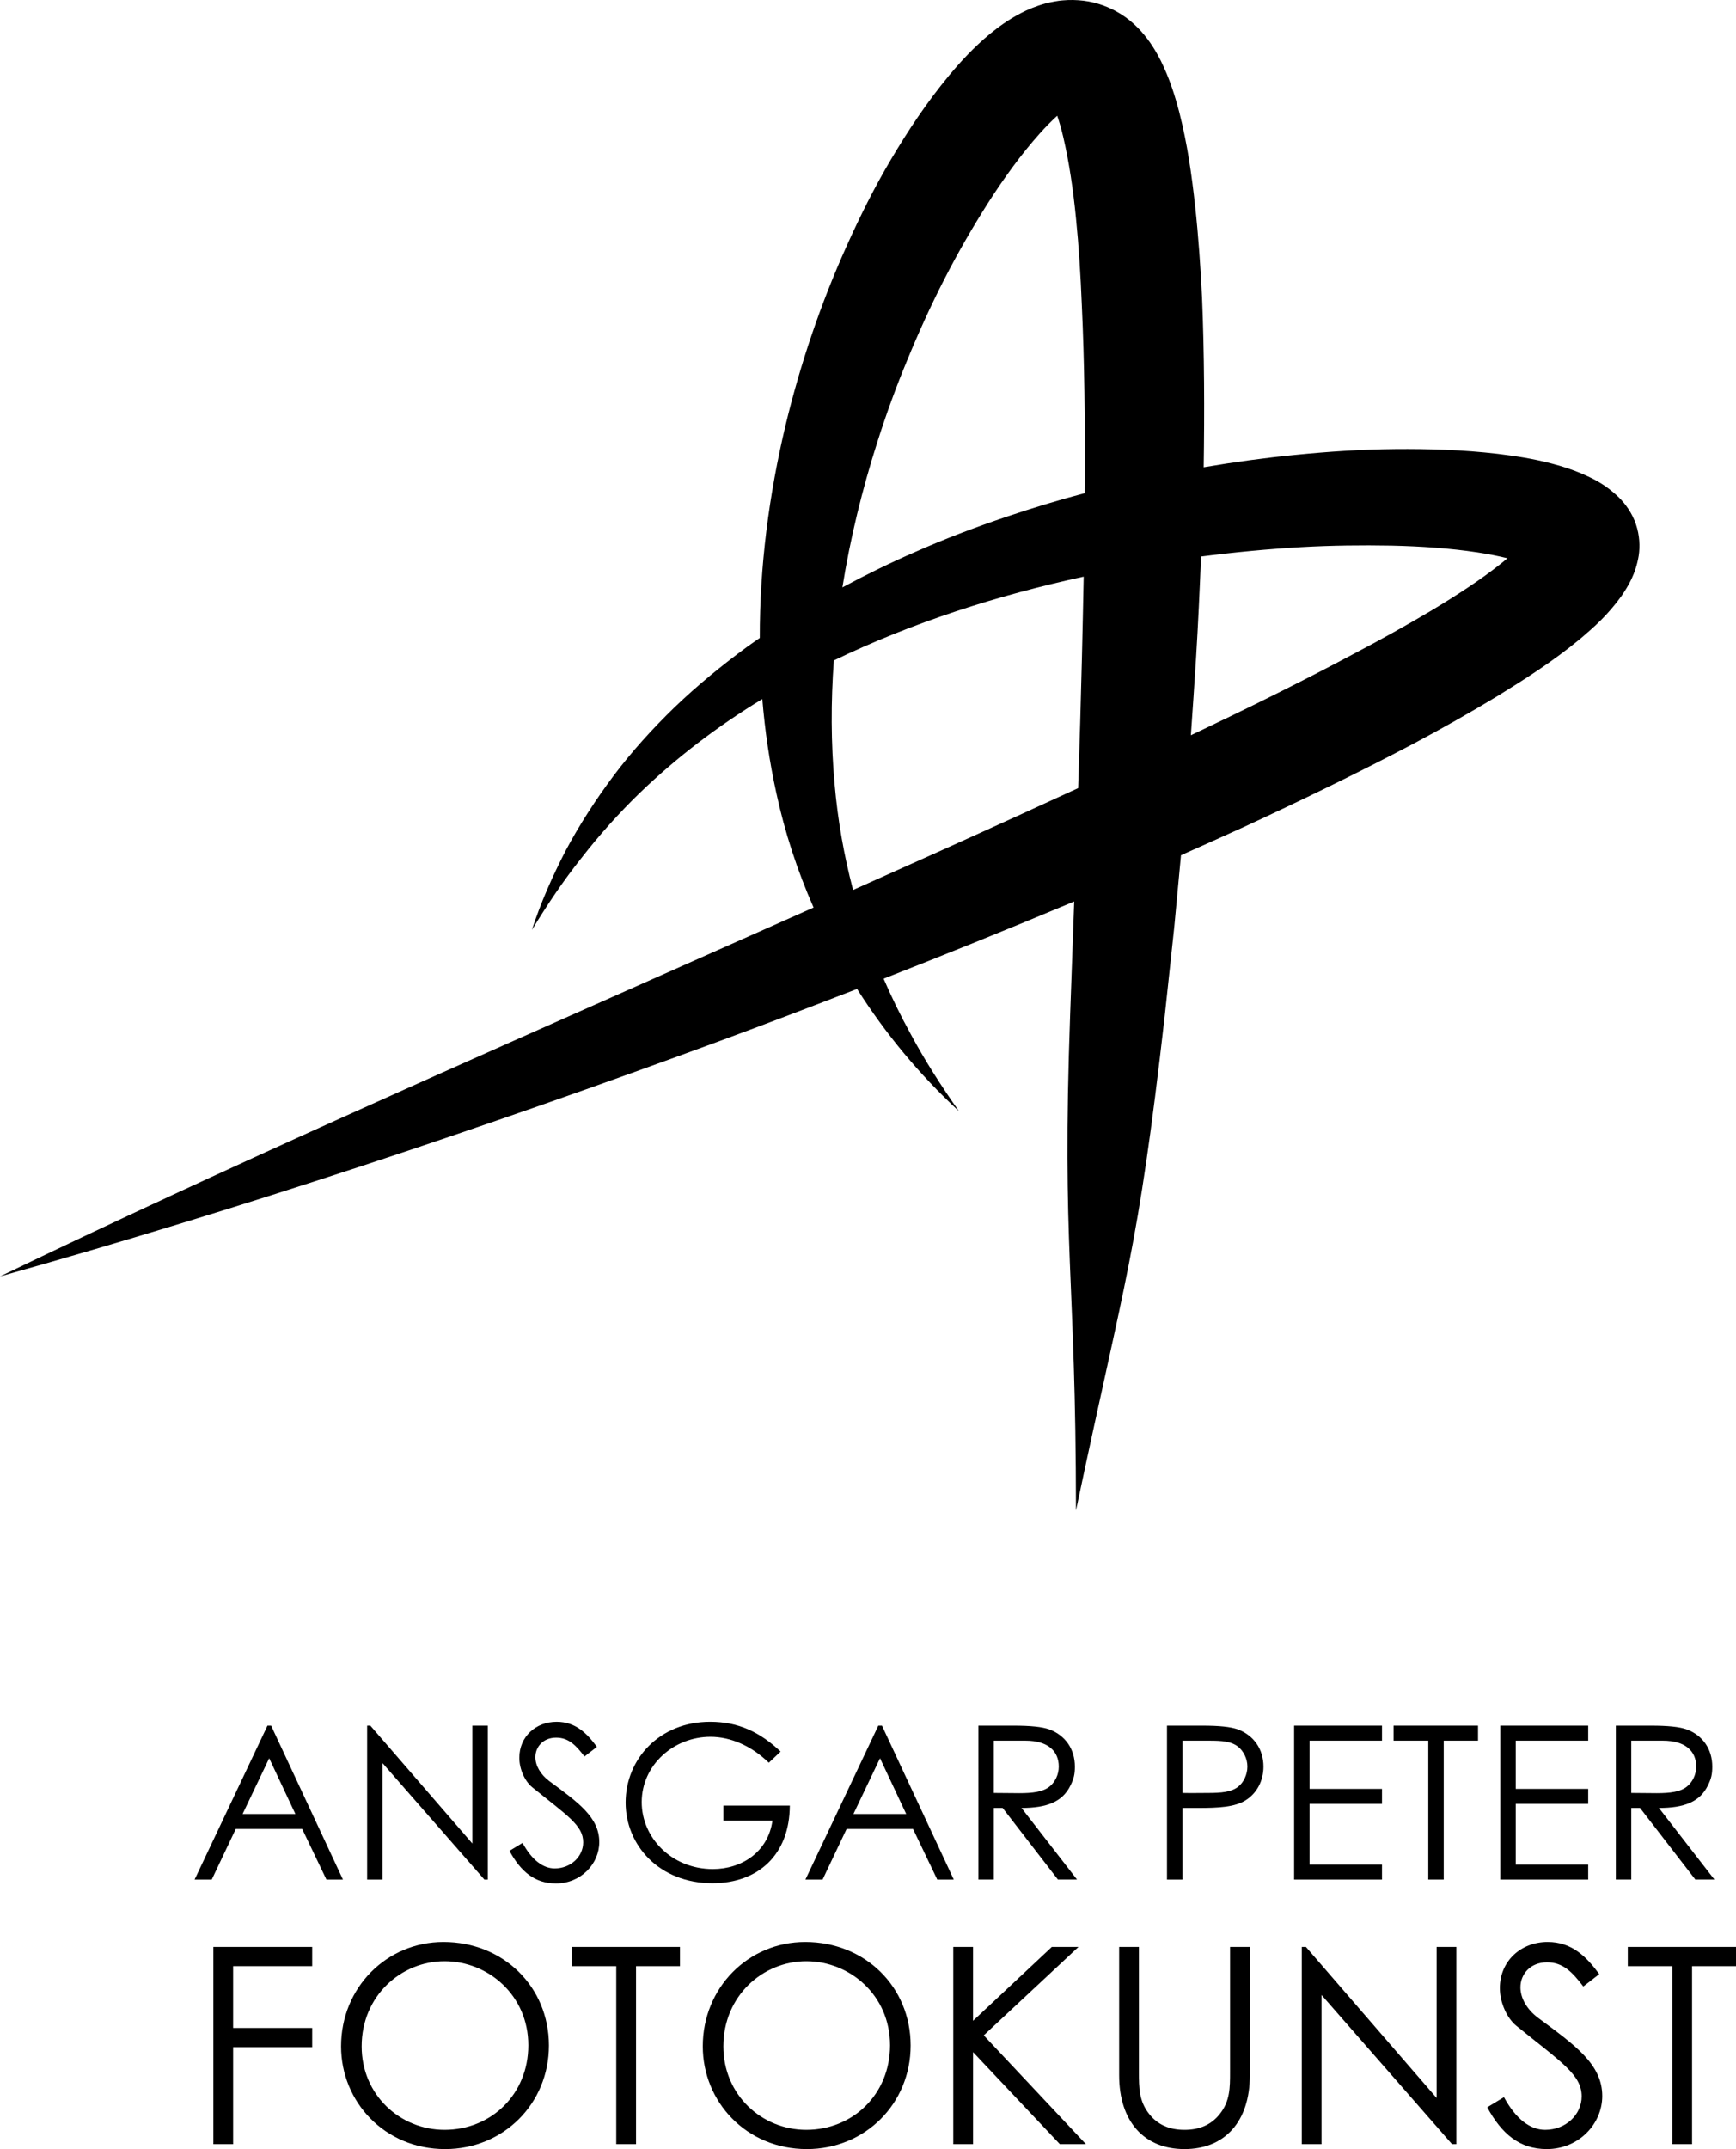
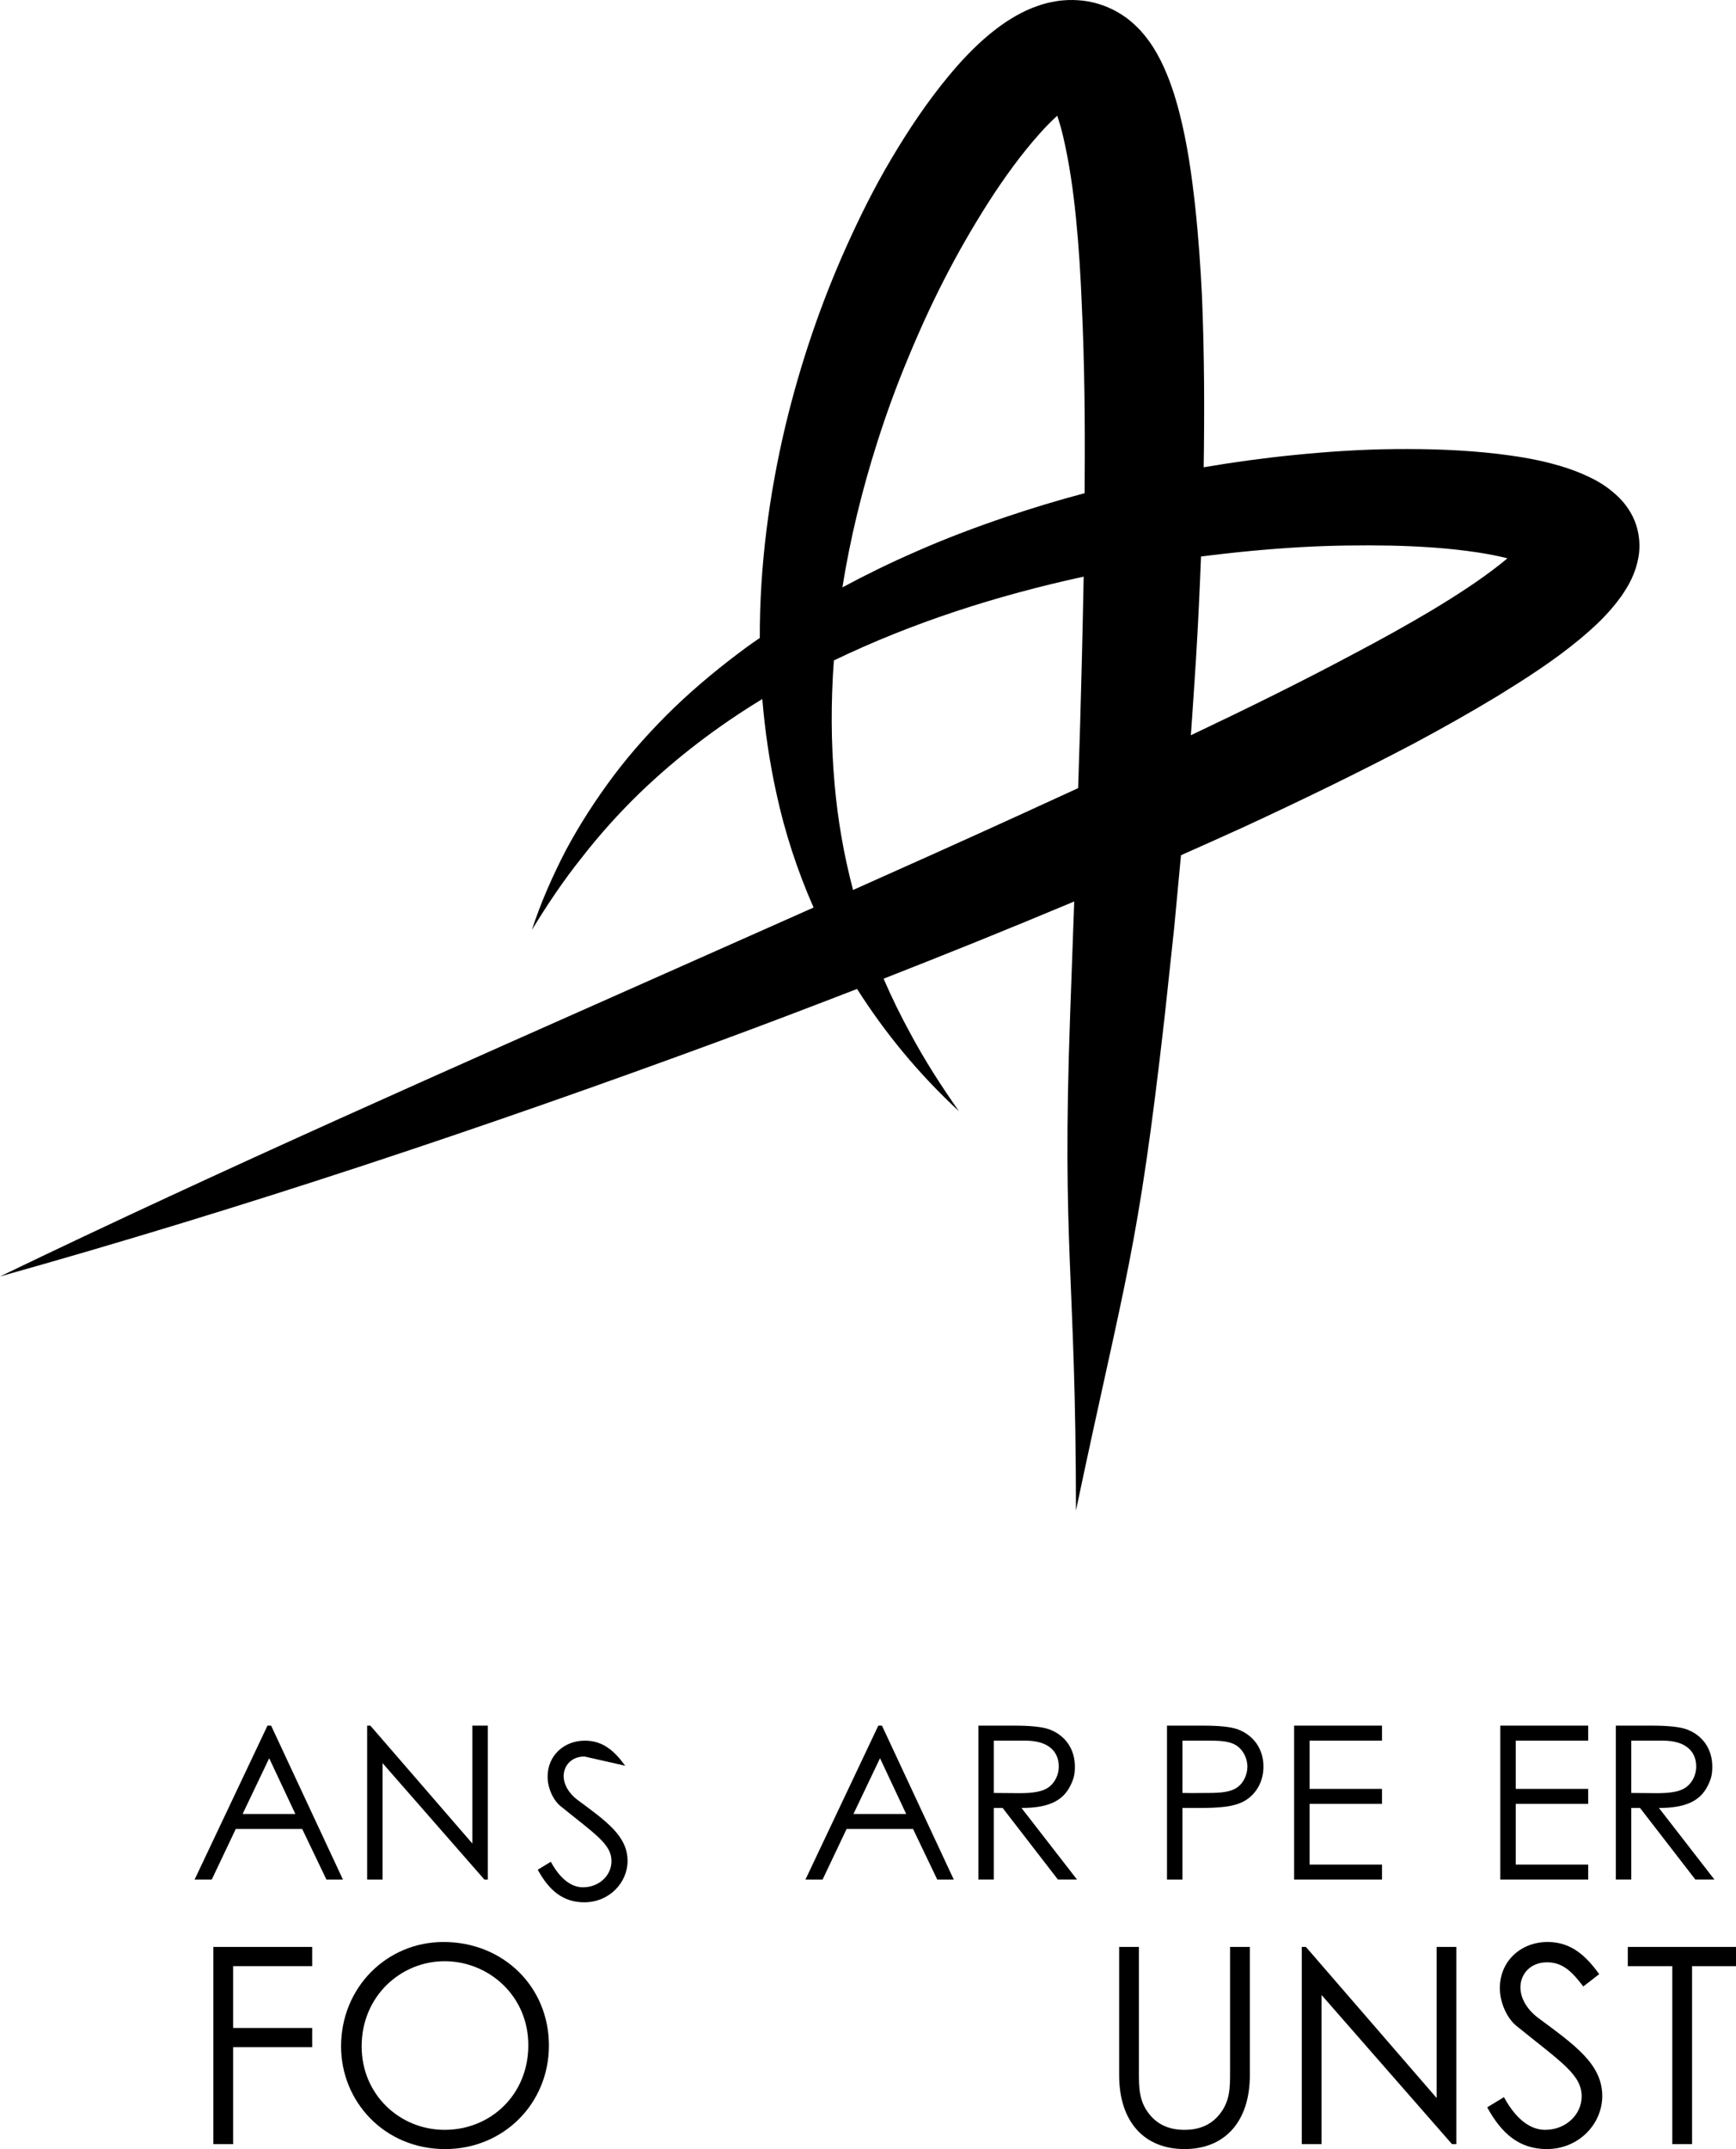
<svg xmlns="http://www.w3.org/2000/svg" version="1.1" x="0px" y="0px" width="170.656px" height="211.211px" viewBox="0 0 170.656 211.211" style="overflow:visible;enable-background:new 0 0 170.656 211.211;" xml:space="preserve">
  <defs>
</defs>
  <path d="M160.825,51.549c-0.342-1.057-1.015-2.001-1.672-2.651c-1.355-1.318-2.542-1.85-3.597-2.325  c-1.058-0.445-2.042-0.76-2.973-1c-1.875-0.499-3.626-0.755-5.357-0.968c-3.449-0.401-6.777-0.499-10.086-0.469  c-3.304,0.03-6.574,0.249-9.818,0.573c-3.02,0.296-6.018,0.707-8.994,1.215c0.083-5.537,0.066-11.086-0.162-16.676  c-0.145-2.983-0.35-5.977-0.679-9.003c-0.337-3.028-0.751-6.076-1.57-9.263c-0.424-1.599-0.926-3.231-1.82-5.043  c-0.474-0.914-1.029-1.888-2.021-2.979c-0.539-0.556-1.13-1.124-2.069-1.683c-0.901-0.542-2.114-1.039-3.489-1.206  c-0.673-0.079-1.362-0.096-1.999-0.036c-0.34,0.022-0.616,0.07-0.901,0.122c-0.277,0.052-0.587,0.112-0.831,0.18  c-0.976,0.27-1.786,0.615-2.42,0.949c-1.301,0.68-2.216,1.369-3.056,2.046c-1.62,1.349-2.858,2.705-3.993,4.06  c-2.251,2.712-4.062,5.462-5.717,8.255c-1.656,2.788-3.067,5.637-4.362,8.509c-2.586,5.743-4.565,11.632-6.007,17.602  c-1.644,6.891-2.559,13.934-2.541,20.939c-0.42,0.291-0.841,0.58-1.254,0.879c-2.513,1.846-4.91,3.812-7.114,5.926  c-2.192,2.124-4.222,4.367-6.002,6.736c-1.774,2.372-3.361,4.827-4.712,7.359c-1.312,2.549-2.464,5.139-3.318,7.792  c1.486-2.441,3.071-4.814,4.859-7.053c1.752-2.255,3.667-4.394,5.731-6.395c3.632-3.502,7.684-6.587,12.058-9.24  c0.255,3.091,0.703,6.165,1.371,9.204c0.83,3.87,2.068,7.652,3.669,11.287c-4.322,1.921-8.648,3.84-12.975,5.765  C44.626,104.902,22.143,114.771,0,125.45c23.988-6.727,47.496-14.579,70.722-23.129c4.527-1.669,9.034-3.385,13.531-5.128  c2.785,4.386,6.144,8.44,10.015,12.016c-1.736-2.473-3.355-4.987-4.747-7.588c-0.98-1.782-1.866-3.596-2.66-5.436  c6.16-2.41,12.293-4.886,18.395-7.444c0.115-0.048,0.229-0.098,0.344-0.146c-0.133,3.678-0.267,7.358-0.398,11.039  c-0.84,23.365,0.555,25.322,0.57,48.814c4.897-23.224,6.05-25.104,8.716-48.516l0.943-8.785l0.664-7.095  c2.059-0.914,4.115-1.836,6.169-2.769c5.624-2.604,11.211-5.308,16.746-8.223c2.757-1.475,5.498-3.016,8.222-4.664  c2.721-1.68,5.431-3.395,8.121-5.619c1.341-1.141,2.701-2.331,4.054-4.213c0.649-0.963,1.387-2.135,1.687-3.959  C161.232,53.692,161.18,52.595,160.825,51.549z M105.87,9.883c0.003-0.001,0.009-0.005,0.012-0.006  C105.95,9.838,105.949,9.856,105.87,9.883z M86.241,43.46c0.869-2.736,1.853-5.445,2.963-8.112c1.099-2.67,2.293-5.307,3.616-7.884  c1.318-2.578,2.769-5.095,4.313-7.524c1.55-2.418,3.24-4.762,5.059-6.797c0.569-0.643,1.161-1.238,1.737-1.769  c0.217,0.637,0.419,1.34,0.589,2.073c0.585,2.498,0.986,5.247,1.258,8.026c0.281,2.783,0.453,5.622,0.569,8.476  c0.269,5.709,0.323,11.487,0.282,17.277c0,0.415-0.005,0.831-0.006,1.246c-2.602,0.689-5.176,1.469-7.716,2.328  c-3.046,1.029-6.05,2.164-8.971,3.461c-2.429,1.059-4.807,2.219-7.123,3.468C83.579,52.918,84.747,48.145,86.241,43.46z   M100.463,79.989c-5.511,2.518-11.051,5.004-16.604,7.479c-0.902-3.424-1.509-6.897-1.813-10.396  c-0.364-4.047-0.371-8.11-0.074-12.163c7.721-3.723,16.048-6.392,24.558-8.236c-0.049,2.656-0.11,5.314-0.173,7.974  c-0.1,4.266-0.231,8.538-0.371,12.811C104.146,78.304,102.306,79.147,100.463,79.989z M140.742,59.986  c-2.47,1.47-5.039,2.894-7.663,4.275c-5.203,2.777-10.576,5.424-16.011,7.999c0.178-2.509,0.345-5.019,0.505-7.531  c0.205-3.341,0.362-6.686,0.492-10.034c3.292-0.422,6.593-0.738,9.886-0.925c2.961-0.167,5.914-0.199,8.824-0.147  c2.902,0.067,5.787,0.259,8.46,0.665c1.035,0.157,2.047,0.354,2.951,0.578c-0.217,0.187-0.446,0.377-0.682,0.562  C145.575,56.965,143.186,58.518,140.742,59.986z M150.52,55.677C150.555,55.701,150.56,55.708,150.52,55.677L150.52,55.677z" />
  <g>
    <path d="M26.652,169.595l7.06,15.13h-1.623l-2.381-4.973h-6.532l-2.36,4.973H19.13l7.164-15.13H26.652z M26.463,172.798   l-2.613,5.479h5.185L26.463,172.798z" />
    <path d="M36.091,184.725v-15.13h0.316l10.03,11.59v-11.59h1.518v15.13h-0.337l-10.01-11.442v11.442H36.091z" />
-     <path d="M57.456,172.629c-0.822-1.074-1.538-1.854-2.781-1.854c-1.307,0-2.045,0.928-2.045,1.918c0,0.821,0.485,1.686,1.349,2.339   c2.846,2.107,4.932,3.562,4.932,6.006c0,2.128-1.791,4.066-4.257,4.066c-2.086,0-3.456-1.158-4.572-3.202l1.285-0.78   c0.906,1.665,2.002,2.508,3.161,2.508c1.58,0,2.802-1.159,2.802-2.571c0-1.664-1.559-2.612-4.994-5.395   c-0.716-0.568-1.285-1.77-1.285-2.907c0-2.087,1.623-3.54,3.667-3.54c1.854,0,2.971,1.116,3.961,2.465L57.456,172.629z" />
-     <path d="M77.642,177.455c-0.021,4.804-3.077,7.628-7.607,7.628c-5.247,0-8.534-3.751-8.534-7.924c0-4.277,3.329-7.943,8.303-7.943   c2.781,0,4.909,1.011,6.933,2.929l-1.159,1.096c-1.707-1.665-3.771-2.55-5.731-2.55c-3.625,0-6.765,2.781-6.765,6.427   c0,3.478,2.93,6.575,6.996,6.575c2.866,0,5.437-1.707,5.858-4.763H71.11v-1.475H77.642z" />
+     <path d="M57.456,172.629c-1.307,0-2.045,0.928-2.045,1.918c0,0.821,0.485,1.686,1.349,2.339   c2.846,2.107,4.932,3.562,4.932,6.006c0,2.128-1.791,4.066-4.257,4.066c-2.086,0-3.456-1.158-4.572-3.202l1.285-0.78   c0.906,1.665,2.002,2.508,3.161,2.508c1.58,0,2.802-1.159,2.802-2.571c0-1.664-1.559-2.612-4.994-5.395   c-0.716-0.568-1.285-1.77-1.285-2.907c0-2.087,1.623-3.54,3.667-3.54c1.854,0,2.971,1.116,3.961,2.465L57.456,172.629z" />
    <path d="M86.7,169.595l7.06,15.13h-1.623l-2.381-4.973h-6.532l-2.36,4.973h-1.686l7.164-15.13H86.7z M86.51,172.798l-2.613,5.479   h5.185L86.51,172.798z" />
    <path d="M96.182,169.595h3.477c1.58,0,2.781,0.105,3.52,0.379c1.559,0.59,2.486,1.939,2.486,3.646c0,0.759-0.105,1.201-0.443,1.876   c-0.779,1.58-2.297,2.191-4.805,2.191l5.459,7.038h-1.877l-5.436-7.038h-0.865v7.038h-1.516V169.595z M97.698,171.07v5.142   c0.844,0,1.707,0.021,2.508,0.021c1.307,0,2.318-0.126,2.973-0.653c0.547-0.442,0.904-1.18,0.904-1.96   c0-1.475-1.01-2.55-3.287-2.55H97.698z" />
    <path d="M114.721,169.595h3.498c1.582,0,2.762,0.105,3.498,0.379c1.539,0.59,2.486,1.939,2.486,3.646   c0,1.434-0.674,2.635-1.748,3.309c-1.074,0.675-2.635,0.759-4.721,0.759h-1.496v7.038h-1.518V169.595z M116.239,171.07v5.142   c0.865,0.021,1.729,0,2.508,0c1.307,0,2.318-0.084,2.992-0.632c0.527-0.421,0.885-1.201,0.885-1.96c0-0.779-0.379-1.538-0.947-1.98   c-0.674-0.506-1.58-0.569-2.762-0.569H116.239z" />
    <path d="M127.217,169.595h8.639v1.475h-7.121v4.741h7.121v1.476h-7.121v5.964h7.121v1.475h-8.639V169.595z" />
-     <path d="M136.992,171.07v-1.475h8.303v1.475h-3.371v13.655h-1.518V171.07H136.992z" />
    <path d="M147.485,169.595h8.641v1.475h-7.123v4.741h7.123v1.476h-7.123v5.964h7.123v1.475h-8.641V169.595z" />
    <path d="M158.842,169.595h3.477c1.58,0,2.781,0.105,3.52,0.379c1.559,0.59,2.486,1.939,2.486,3.646   c0,0.759-0.105,1.201-0.441,1.876c-0.781,1.58-2.297,2.191-4.805,2.191l5.457,7.038h-1.875l-5.438-7.038h-0.863v7.038h-1.518   V169.595z M160.36,171.07v5.142c0.842,0,1.707,0.021,2.508,0.021c1.307,0,2.318-0.126,2.971-0.653   c0.549-0.442,0.906-1.18,0.906-1.96c0-1.475-1.012-2.55-3.287-2.55H160.36z" />
    <path d="M20.972,191.344h9.717v1.89h-7.773v6.073h7.773v1.89h-7.773v9.528h-1.943V191.344z" />
    <path d="M53.961,201.035c0,5.695-4.454,10.177-10.203,10.177c-5.966,0-10.23-4.67-10.23-10.096c0-5.776,4.48-10.257,10.068-10.257   C49.479,190.859,53.961,195.258,53.961,201.035z M35.552,201.116c0,4.777,3.779,8.206,8.151,8.206c4.535,0,8.233-3.455,8.233-8.314   c0-4.912-3.941-8.26-8.233-8.26C39.438,192.747,35.552,196.149,35.552,201.116z" />
-     <path d="M56.207,193.234v-1.89h10.636v1.89h-4.319v17.491H60.58v-17.491H56.207z" />
-     <path d="M89.519,201.035c0,5.695-4.454,10.177-10.203,10.177c-5.966,0-10.23-4.67-10.23-10.096c0-5.776,4.48-10.257,10.068-10.257   C85.038,190.859,89.519,195.258,89.519,201.035z M71.11,201.116c0,4.777,3.779,8.206,8.151,8.206c4.535,0,8.233-3.455,8.233-8.314   c0-4.912-3.941-8.26-8.233-8.26C74.997,192.747,71.11,196.149,71.11,201.116z" />
-     <path d="M93.709,191.344h1.943v7.261l7.746-7.261h2.619l-9.312,8.691l10.041,10.689h-2.564l-8.529-9.043v9.043h-1.943V191.344z" />
    <path d="M120.922,191.344h1.943v12.605c0,4.562-2.457,7.262-6.424,7.262c-3.969,0-6.424-2.7-6.424-7.262v-12.605h1.943v12.309   c0,1.512,0,2.861,1.025,4.13c0.836,1.053,1.998,1.539,3.455,1.539s2.617-0.486,3.455-1.539c1.025-1.269,1.025-2.618,1.025-4.13   V191.344z" />
    <path d="M127.971,210.725v-19.381h0.406l12.848,14.846v-14.846h1.943v19.381h-0.432l-12.822-14.657v14.657H127.971z" />
    <path d="M155.645,195.231c-1.053-1.376-1.971-2.375-3.562-2.375c-1.674,0-2.619,1.188-2.619,2.456c0,1.053,0.621,2.159,1.729,2.996   c3.643,2.699,6.316,4.562,6.316,7.693c0,2.727-2.295,5.21-5.453,5.21c-2.672,0-4.428-1.485-5.857-4.104l1.646-0.999   c1.16,2.133,2.564,3.213,4.049,3.213c2.025,0,3.59-1.485,3.59-3.293c0-2.133-1.998-3.348-6.396-6.91   c-0.918-0.729-1.646-2.268-1.646-3.726c0-2.672,2.078-4.534,4.695-4.534c2.377,0,3.807,1.43,5.076,3.157L155.645,195.231z" />
    <path d="M160.02,193.234v-1.89h10.637v1.89h-4.32v17.491h-1.943v-17.491H160.02z" />
  </g>
</svg>